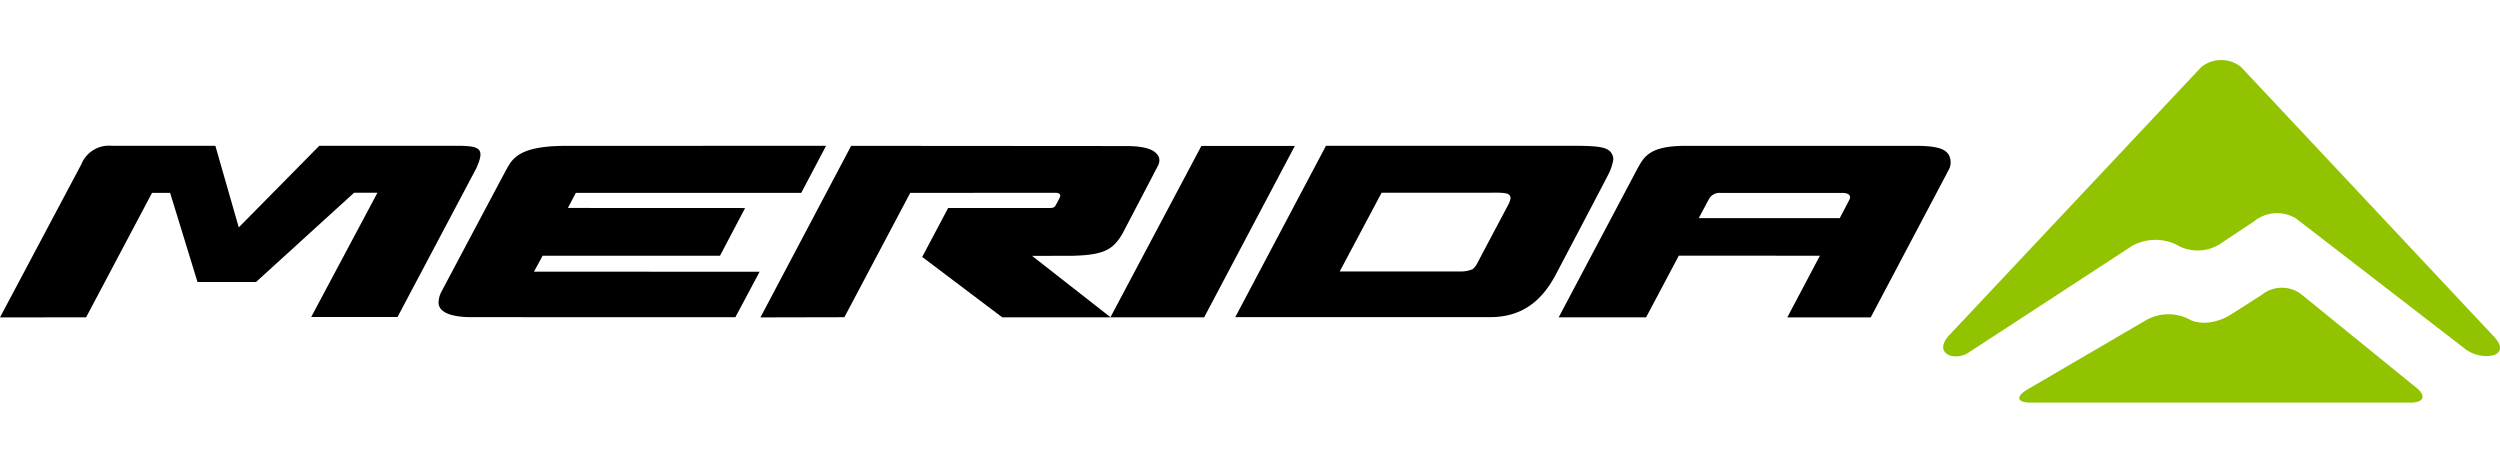
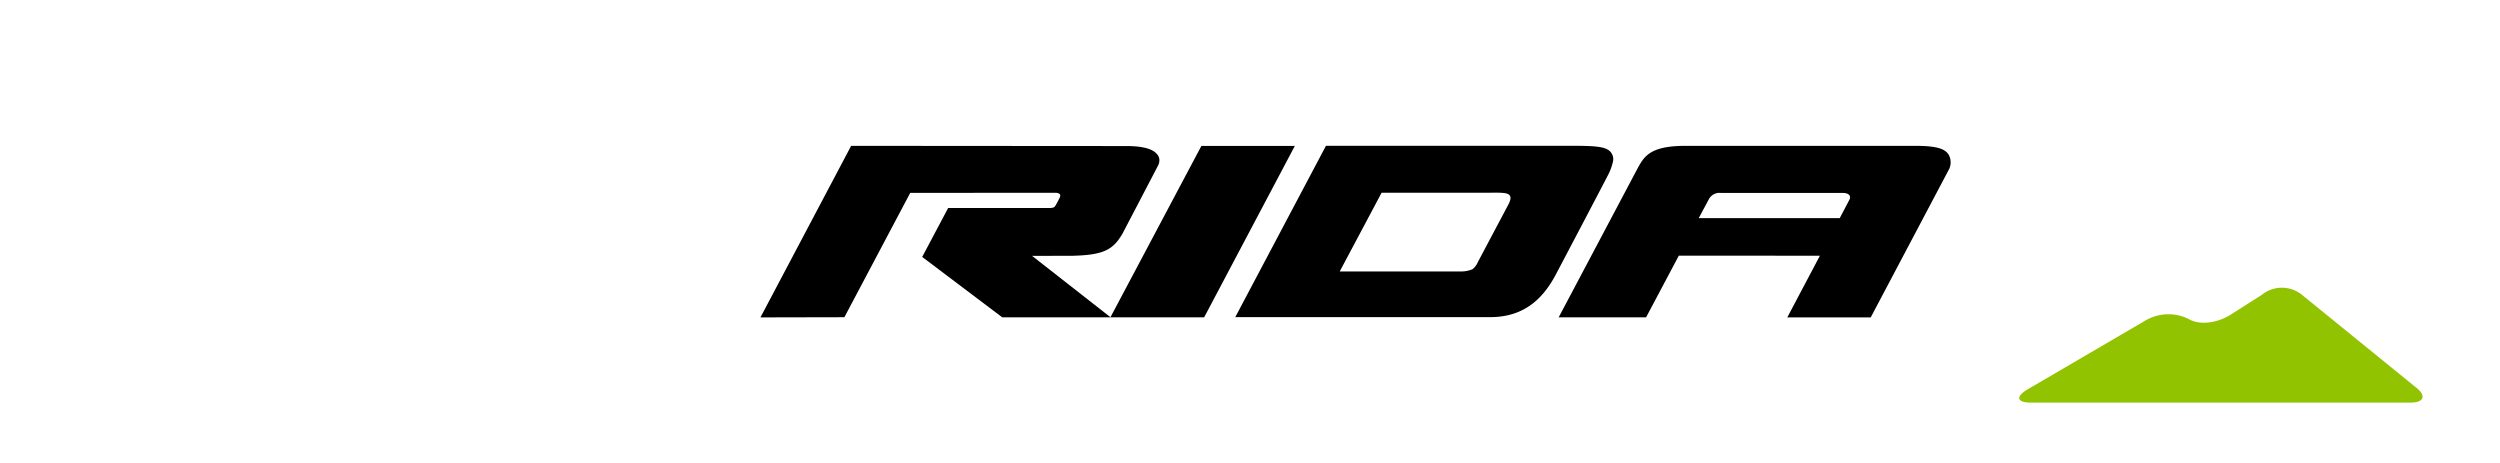
<svg xmlns="http://www.w3.org/2000/svg" id="Layer_1" data-name="Layer 1" width="321" height="59.407" viewBox="0 0 321 59.407">
  <defs>
    <style>.cls-1{fill:#91c300;fill-rule:evenodd;}</style>
  </defs>
  <title>Artboard 2</title>
  <path d="M206.999,19.825c-.461-.977-1.712-1.106-5.245-1.106h-31.5L158.607,40.723l32.773-.004c4.871-.007,7.164-3.05,8.582-5.841,0,0,6.573-12.472,6.659-12.706a6.718,6.718,0,0,0,.487-1.447A1.317,1.317,0,0,0,206.999,19.825Zm-17.924,14.74a3.705,3.705,0,0,1-1.524.289h-15.53l5.379-10.111h14.086c1.914-.033,2.291.098,2.437.501.054.15.044.372-.176.883,0,0-2.751,5.185-4.009,7.563A2.303,2.303,0,0,1,189.075,34.566Z" />
-   <path d="M102.883,24.76l3.187-6.041-33.512.012c-5.876.011-6.751,1.619-7.528,3.012-2.874,5.377-8.4,15.806-8.405,15.816a3.123,3.123,0,0,0-.311,1.363,1.295,1.295,0,0,0,.236.68c.359.493,1.326,1.126,4.049,1.121L94.422,40.73l3.113-5.839-28.973-.009,1.111-2.046,22.772.004,3.225-6.128-22.754-.01L73.938,24.76h28.945Z" />
  <polygon points="166.255 18.74 154.256 18.74 142.577 40.743 154.613 40.744 166.255 18.74" />
  <path d="M250.156,19.782c-.466-.663-1.464-1.059-4.216-1.054H216.371c-4.557.007-5.273,1.387-6.126,2.93l-10.11,19.087h11.224l4.201-7.917,18.115.006-4.188,7.921h10.714l10.068-19.049A1.933,1.933,0,0,0,250.45,20.66,1.739,1.739,0,0,0,250.156,19.782Zm-30.703,5.733a1.549,1.549,0,0,1,1.522-.741h15.619c.97-.002,1.034.514.907.793-.064.142-1.276,2.437-1.276,2.437l-18.107.007Z" />
  <path d="M148.521,19.756c-.358-.424-1.242-1.009-3.954-1.003l-35.281-.026L97.641,40.754l10.778-.023,8.455-15.966,18.688-.011s.797,0,.519.59c-.179.38-.378.745-.478.912-.161.267-.177.455-.886.455H121.74L118.41,32.99l10.275,7.753H142.599l-10.081-7.889,5.145-.01c4.053-.096,5.243-.764,6.456-2.833,0,0,4.555-8.705,4.564-8.737a1.529,1.529,0,0,0,.184-.703A1.148,1.148,0,0,0,148.521,19.756Z" />
-   <path d="M40.997,18.721l-10.34,10.477L27.653,18.721s-10.983-.002-13.296,0a3.827,3.827,0,0,0-3.919,2.383C10.369,21.237,0,40.752,0,40.752l11.053-.004,8.47-15.988h2.319L25.36,36.211h7.511l12.594-11.464h3L39.96,40.699l11.083.001L61.176,21.573c1.019-2.353.667-2.853-2.351-2.852Z" />
  <path class="cls-1" d="M309.469,51.697c1.848,0,2.126-.923.619-2.051L295.447,37.755a4.11,4.11,0,0,0-5.03.099l-3.838,2.446c-1.9,1.26-4.236,1.478-5.604.633a5.855,5.855,0,0,0-5.431.18L260.37,49.981c-1.617.944-1.427,1.716.418,1.716Z" />
-   <path class="cls-1" d="M320.061,43.047c2.79,2.79-1.323,3.4-3.449,1.82L294.798,28.044a4.674,4.674,0,0,0-5.336.345l-4.097,2.728a5.396,5.396,0,0,1-5.532.509l-.228-.136a6.206,6.206,0,0,0-5.827.073L252.708,45.308c-1.719,1.103-4.58.124-2.436-2.26L282.675,8.579a4.113,4.113,0,0,1,5.054,0Z" />
</svg>